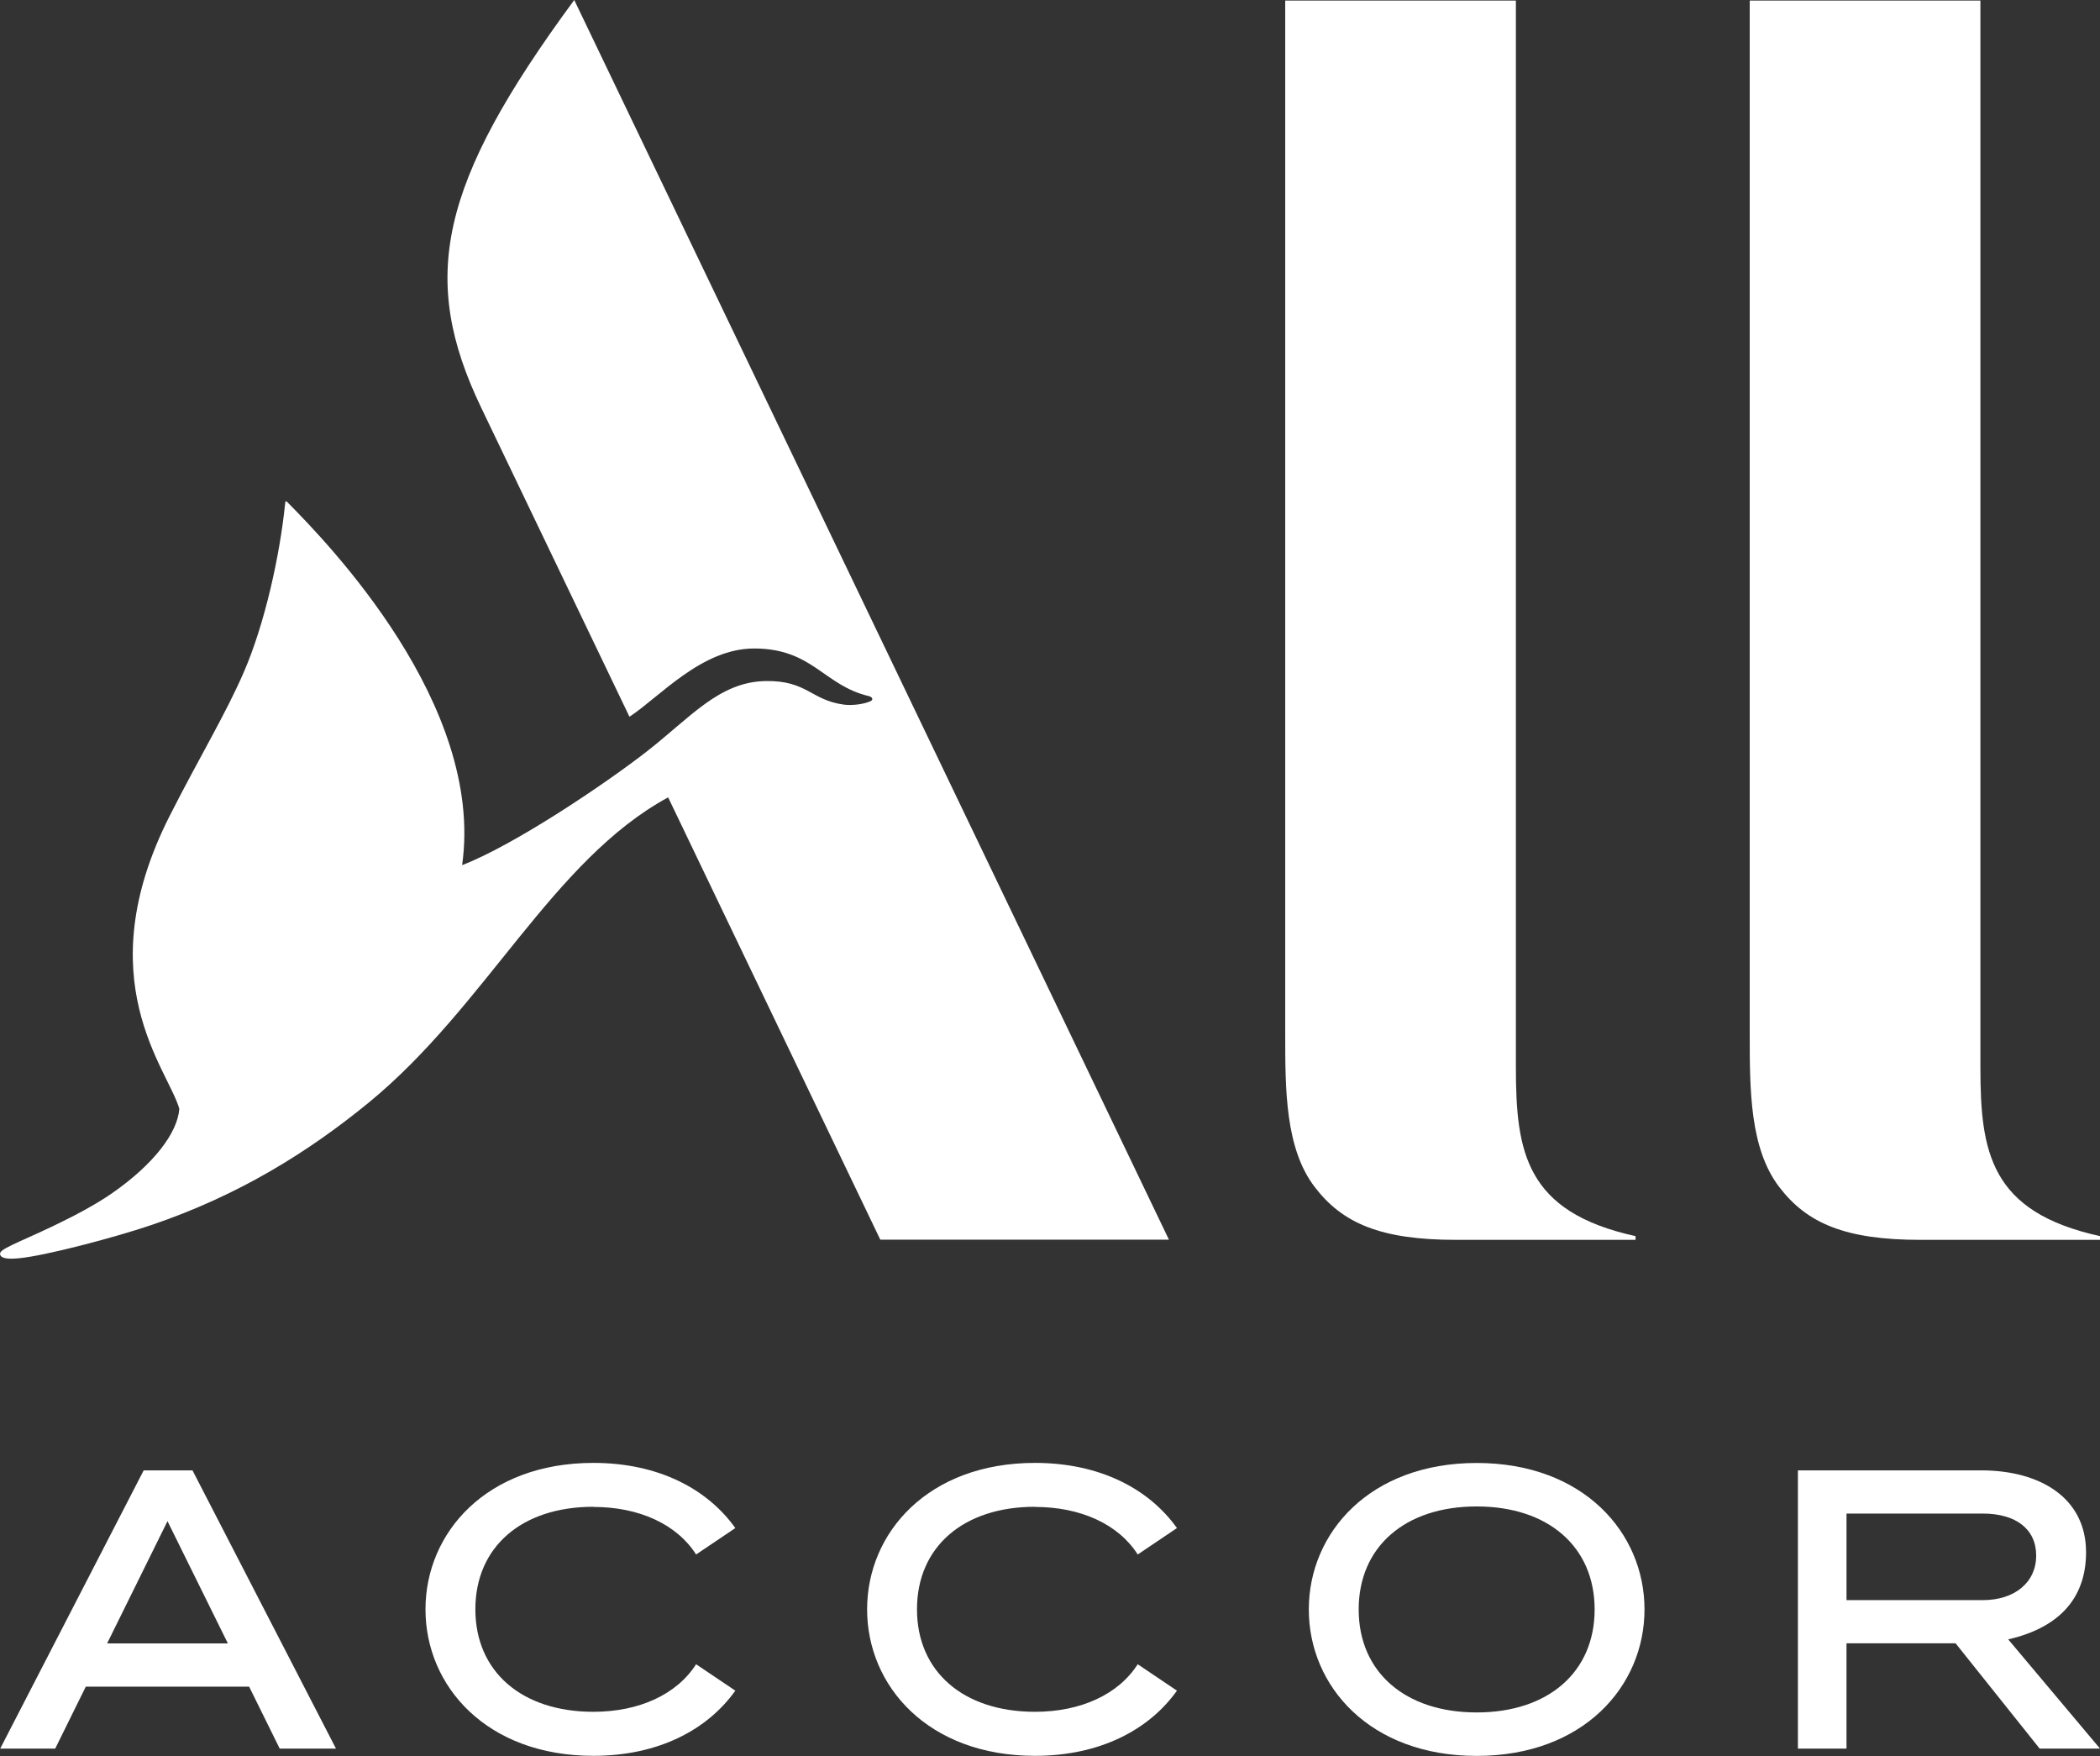
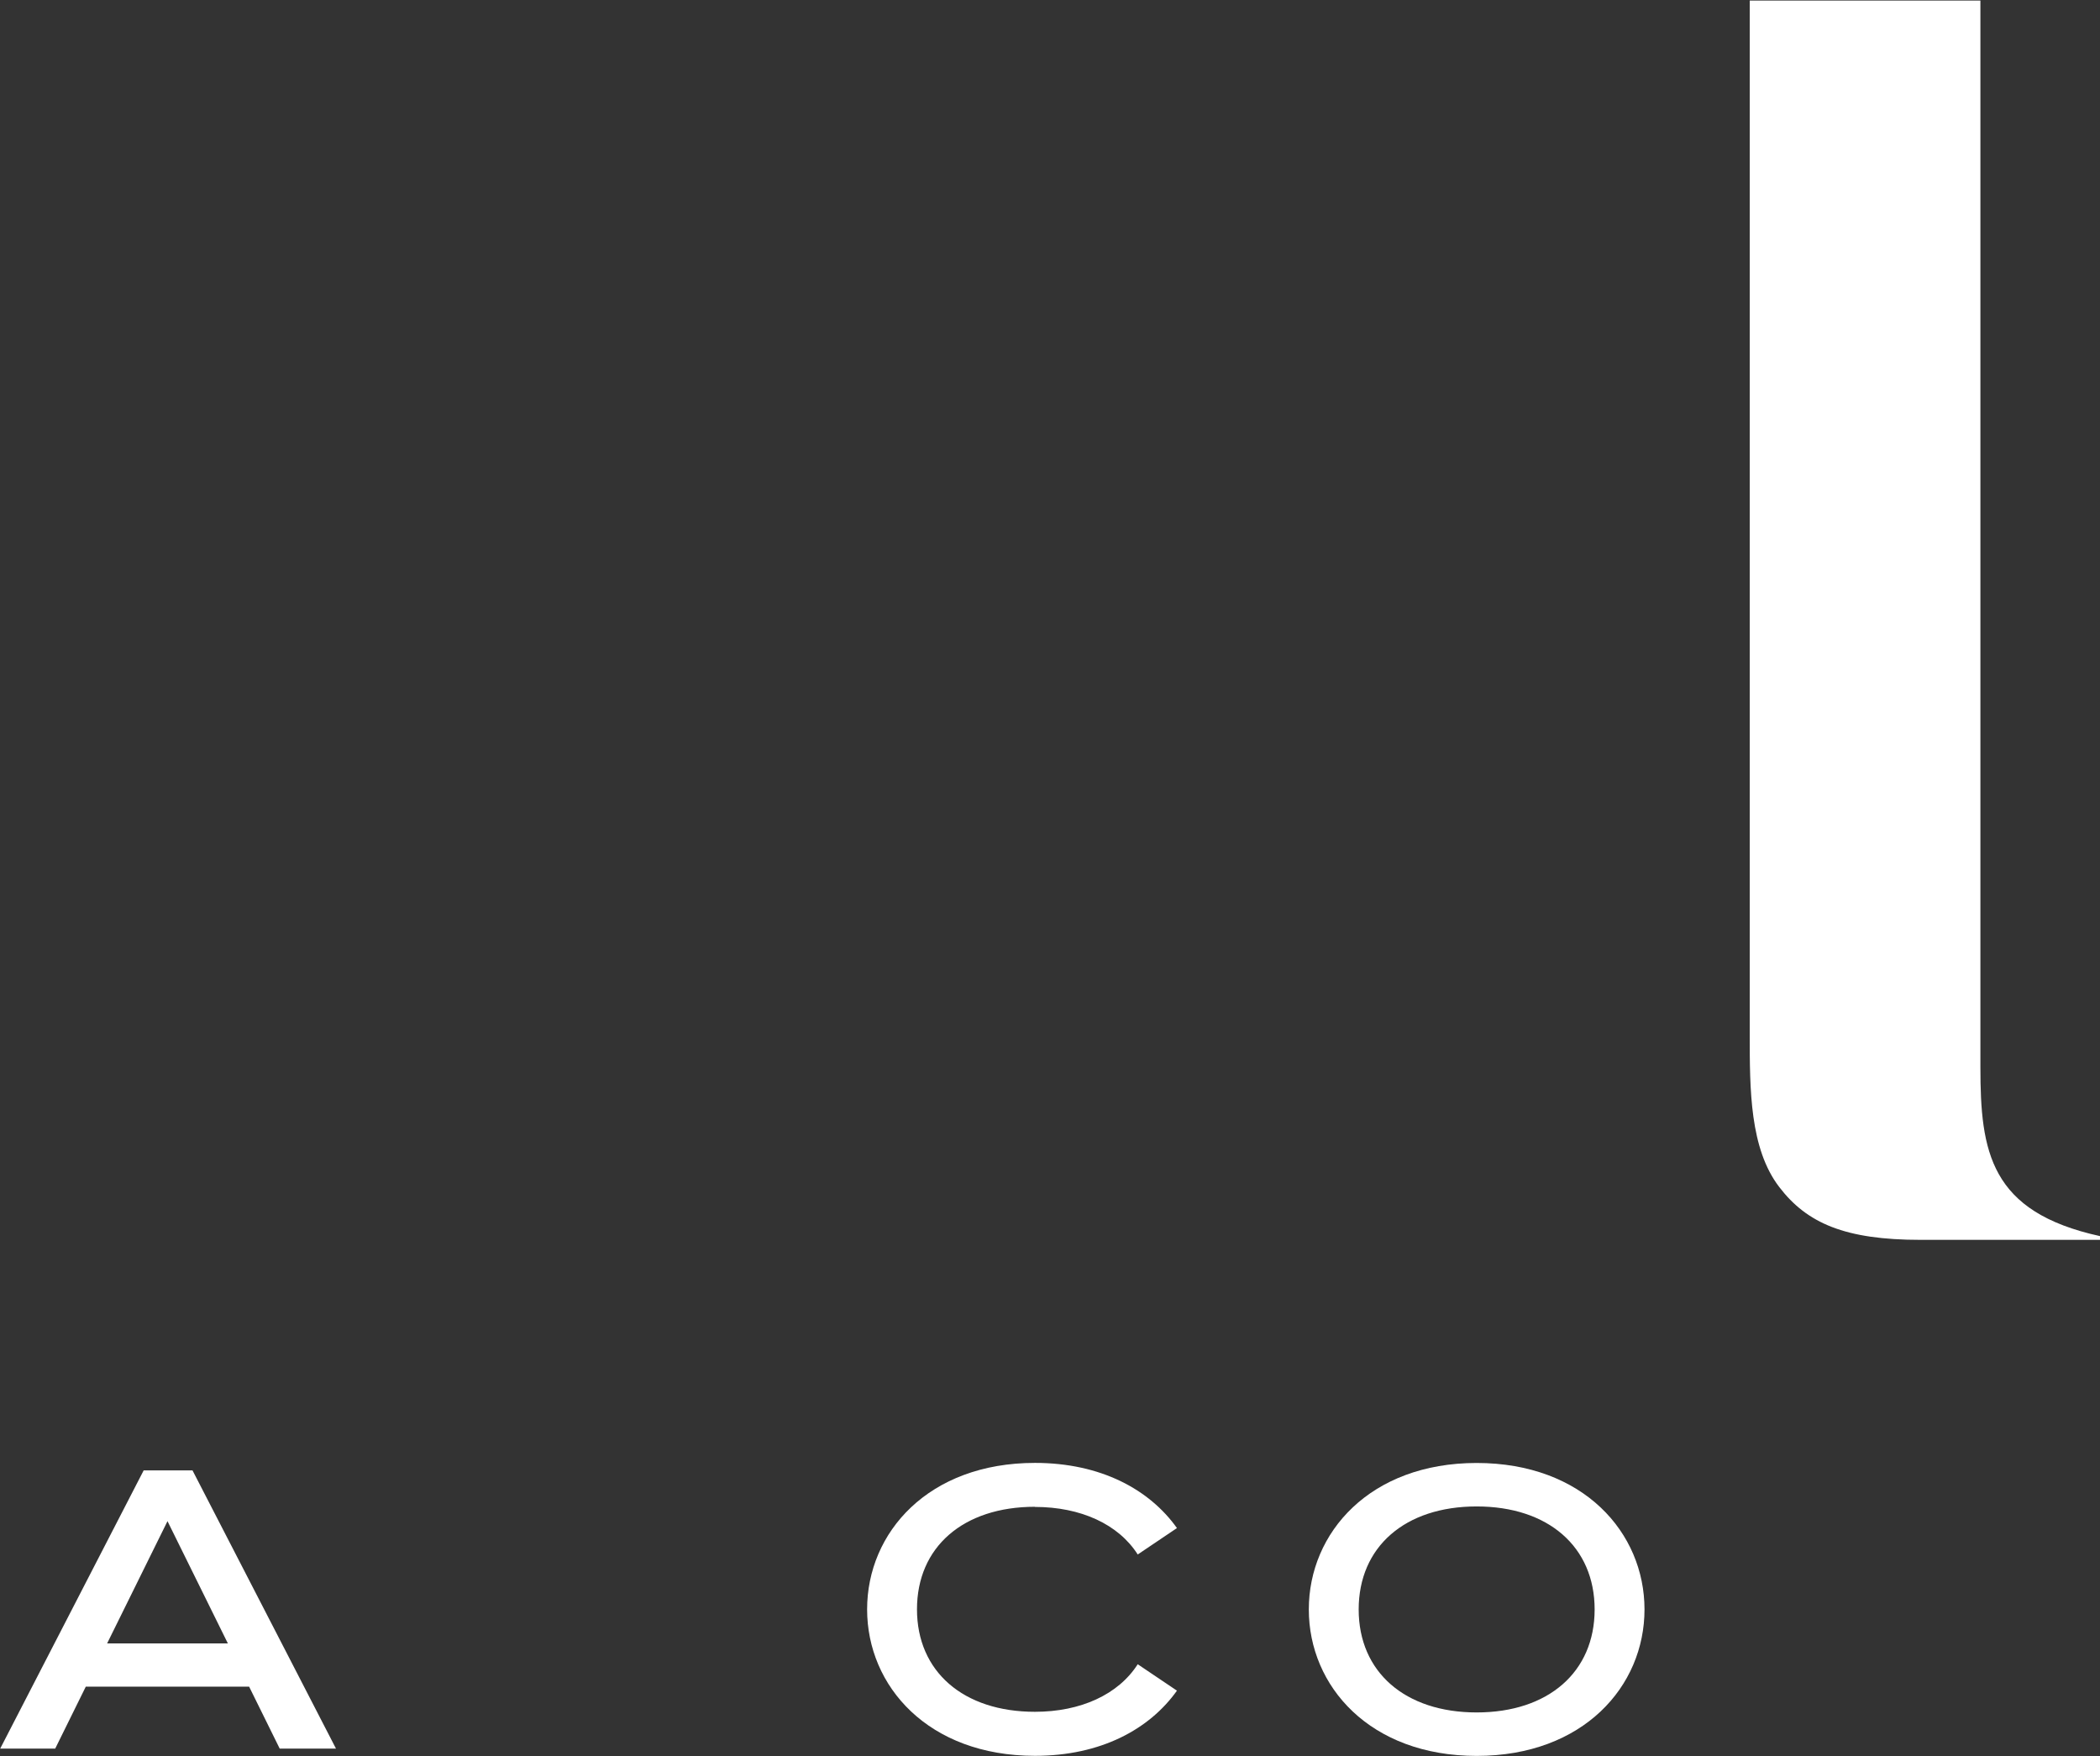
<svg xmlns="http://www.w3.org/2000/svg" id="Logo" viewBox="0 0 298.15 249.25">
  <rect x="0" y="0" width="298.15" height="249.25" fill="#333333" stroke="none" />
  <defs>
    <style>
      .cls-1 {
        fill: #fff;
      }
    </style>
  </defs>
  <g>
-     <path class="cls-1" d="M298.15,248.2l-13.03-15.5c6.86-1.58,11.05-5.52,11.05-12.37,0-7.74-6.56-11.62-14.87-11.62h-26.04v39.49h6.9v-14.94h15.49s11.93,14.94,11.93,14.94h8.57ZM262.16,214.84h19.33c4.76,0,7.6,2.23,7.6,5.97s-2.98,6.32-7.6,6.32h-19.33v-12.29Z" />
    <path class="cls-1" d="M20.4,208.71L.03,248.2h7.81l4.34-8.79h23.19l4.34,8.79h7.99l-20.37-39.49h-6.95ZM15.21,233.27l8.57-17.35,8.57,17.35H15.21Z" />
-     <path class="cls-1" d="M84.24,213.9c6.49,0,11.85,2.45,14.59,6.75l5.57-3.75c-3.9-5.47-10.8-9.25-20.16-9.25-15.13,0-23.83,9.88-23.83,20.79s8.69,20.79,23.83,20.79c9.36,0,16.26-3.78,20.16-9.25l-5.57-3.75c-2.75,4.3-8.1,6.75-14.59,6.75-10.17,0-16.75-5.71-16.75-14.55s6.57-14.55,16.75-14.55Z" />
    <path class="cls-1" d="M146.94,213.9c6.49,0,11.85,2.45,14.59,6.75l5.57-3.75c-3.9-5.47-10.8-9.25-20.16-9.25-15.13,0-23.83,9.88-23.83,20.79s8.69,20.79,23.83,20.79c9.36,0,16.26-3.78,20.16-9.25l-5.57-3.75c-2.75,4.3-8.1,6.75-14.59,6.75-10.17,0-16.75-5.71-16.75-14.55s6.57-14.55,16.75-14.55Z" />
    <path class="cls-1" d="M209.65,207.66c-15.13,0-23.83,9.88-23.83,20.79s8.69,20.79,23.83,20.79,23.83-9.88,23.83-20.79-8.69-20.79-23.83-20.79ZM209.65,243.07c-10.17,0-16.75-5.74-16.75-14.62s6.57-14.62,16.75-14.62,16.75,5.74,16.75,14.62-6.57,14.62-16.75,14.62Z" />
  </g>
  <g>
-     <path class="cls-1" d="M232.2,175.99h-25.47c-10.73,0-16.14-2.36-20.07-7.5-4.19-5.47-4.19-13.82-4.19-21.72V.08h32.75v151.4c0,11.99,1.34,20.56,16.99,23.98v.53Z" />
-     <path class="cls-1" d="M165.96,175.96h-40.98l-30.12-62.78c-16.44,8.94-25.82,29.64-42.49,43.31-8.5,6.97-18.44,13.18-30.83,17.38-5.61,1.9-15.14,4.36-18.73,4.72-1.5.15-2.55.09-2.77-.45-.17-.42.24-.74,1.84-1.51,1.82-.88,9.35-3.99,14.06-7.28,5.89-4.1,9.26-8.54,9.52-11.96-1.62-5.7-13.15-18.37-1.36-41.6,4.23-8.34,7.89-14.34,10.51-20.37,3.01-6.93,5.14-16.68,5.87-23.94.04-.42.12-.4.35-.17,5.74,5.8,28,28.72,24.78,51.49,7.4-2.84,20.23-11.48,26.15-16.08,6.25-4.86,10.32-9.93,16.93-10.05,5.92-.1,6.43,2.73,11.15,3.35,1.17.15,2.9-.07,3.79-.51.36-.18.27-.57-.27-.7-6.43-1.52-7.98-6.76-16.29-6.76-7.46,0-13.4,6.87-17.7,9.69l-21.04-43.85c-8.8-18.34-6.11-31.67,13.2-57.89l84.43,175.96Z" />
    <path class="cls-1" d="M298.15,175.99h-25.47c-10.73,0-16.14-2.36-20.07-7.5-4.19-5.47-4.19-13.82-4.19-21.72V.08h32.75v151.4c0,11.99,1.34,20.56,16.99,23.98v.53Z" />
  </g>
</svg>